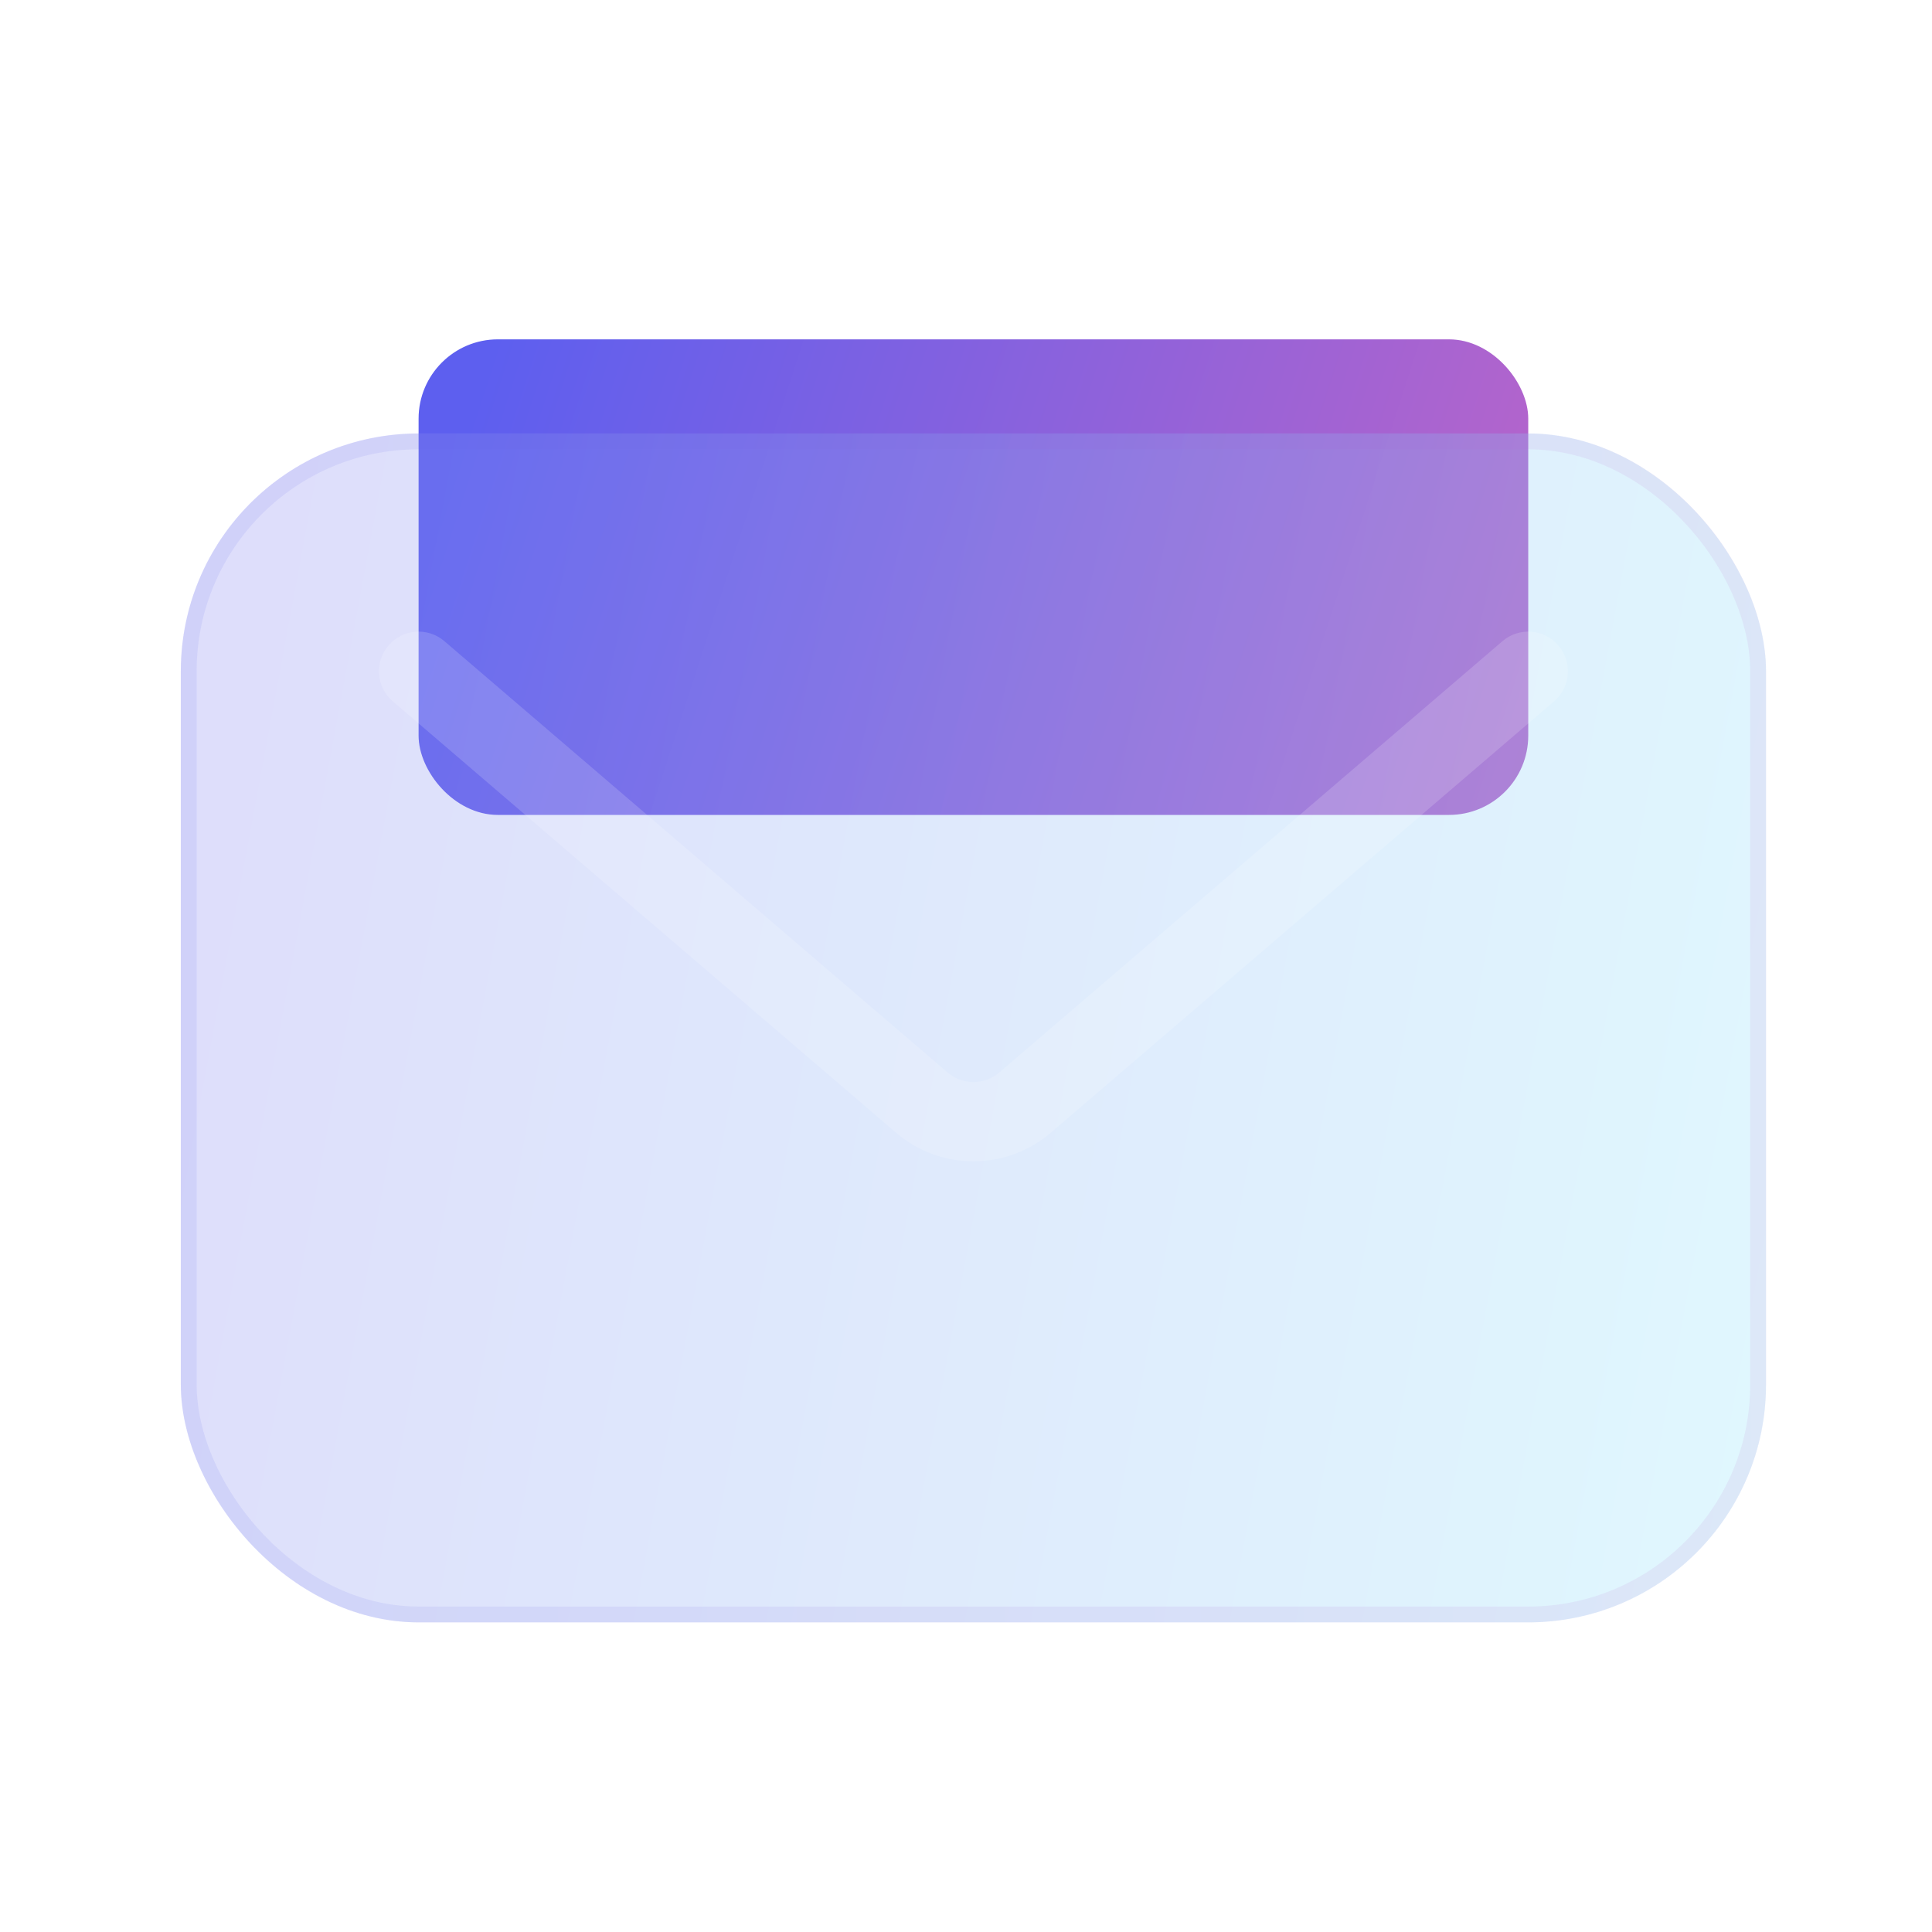
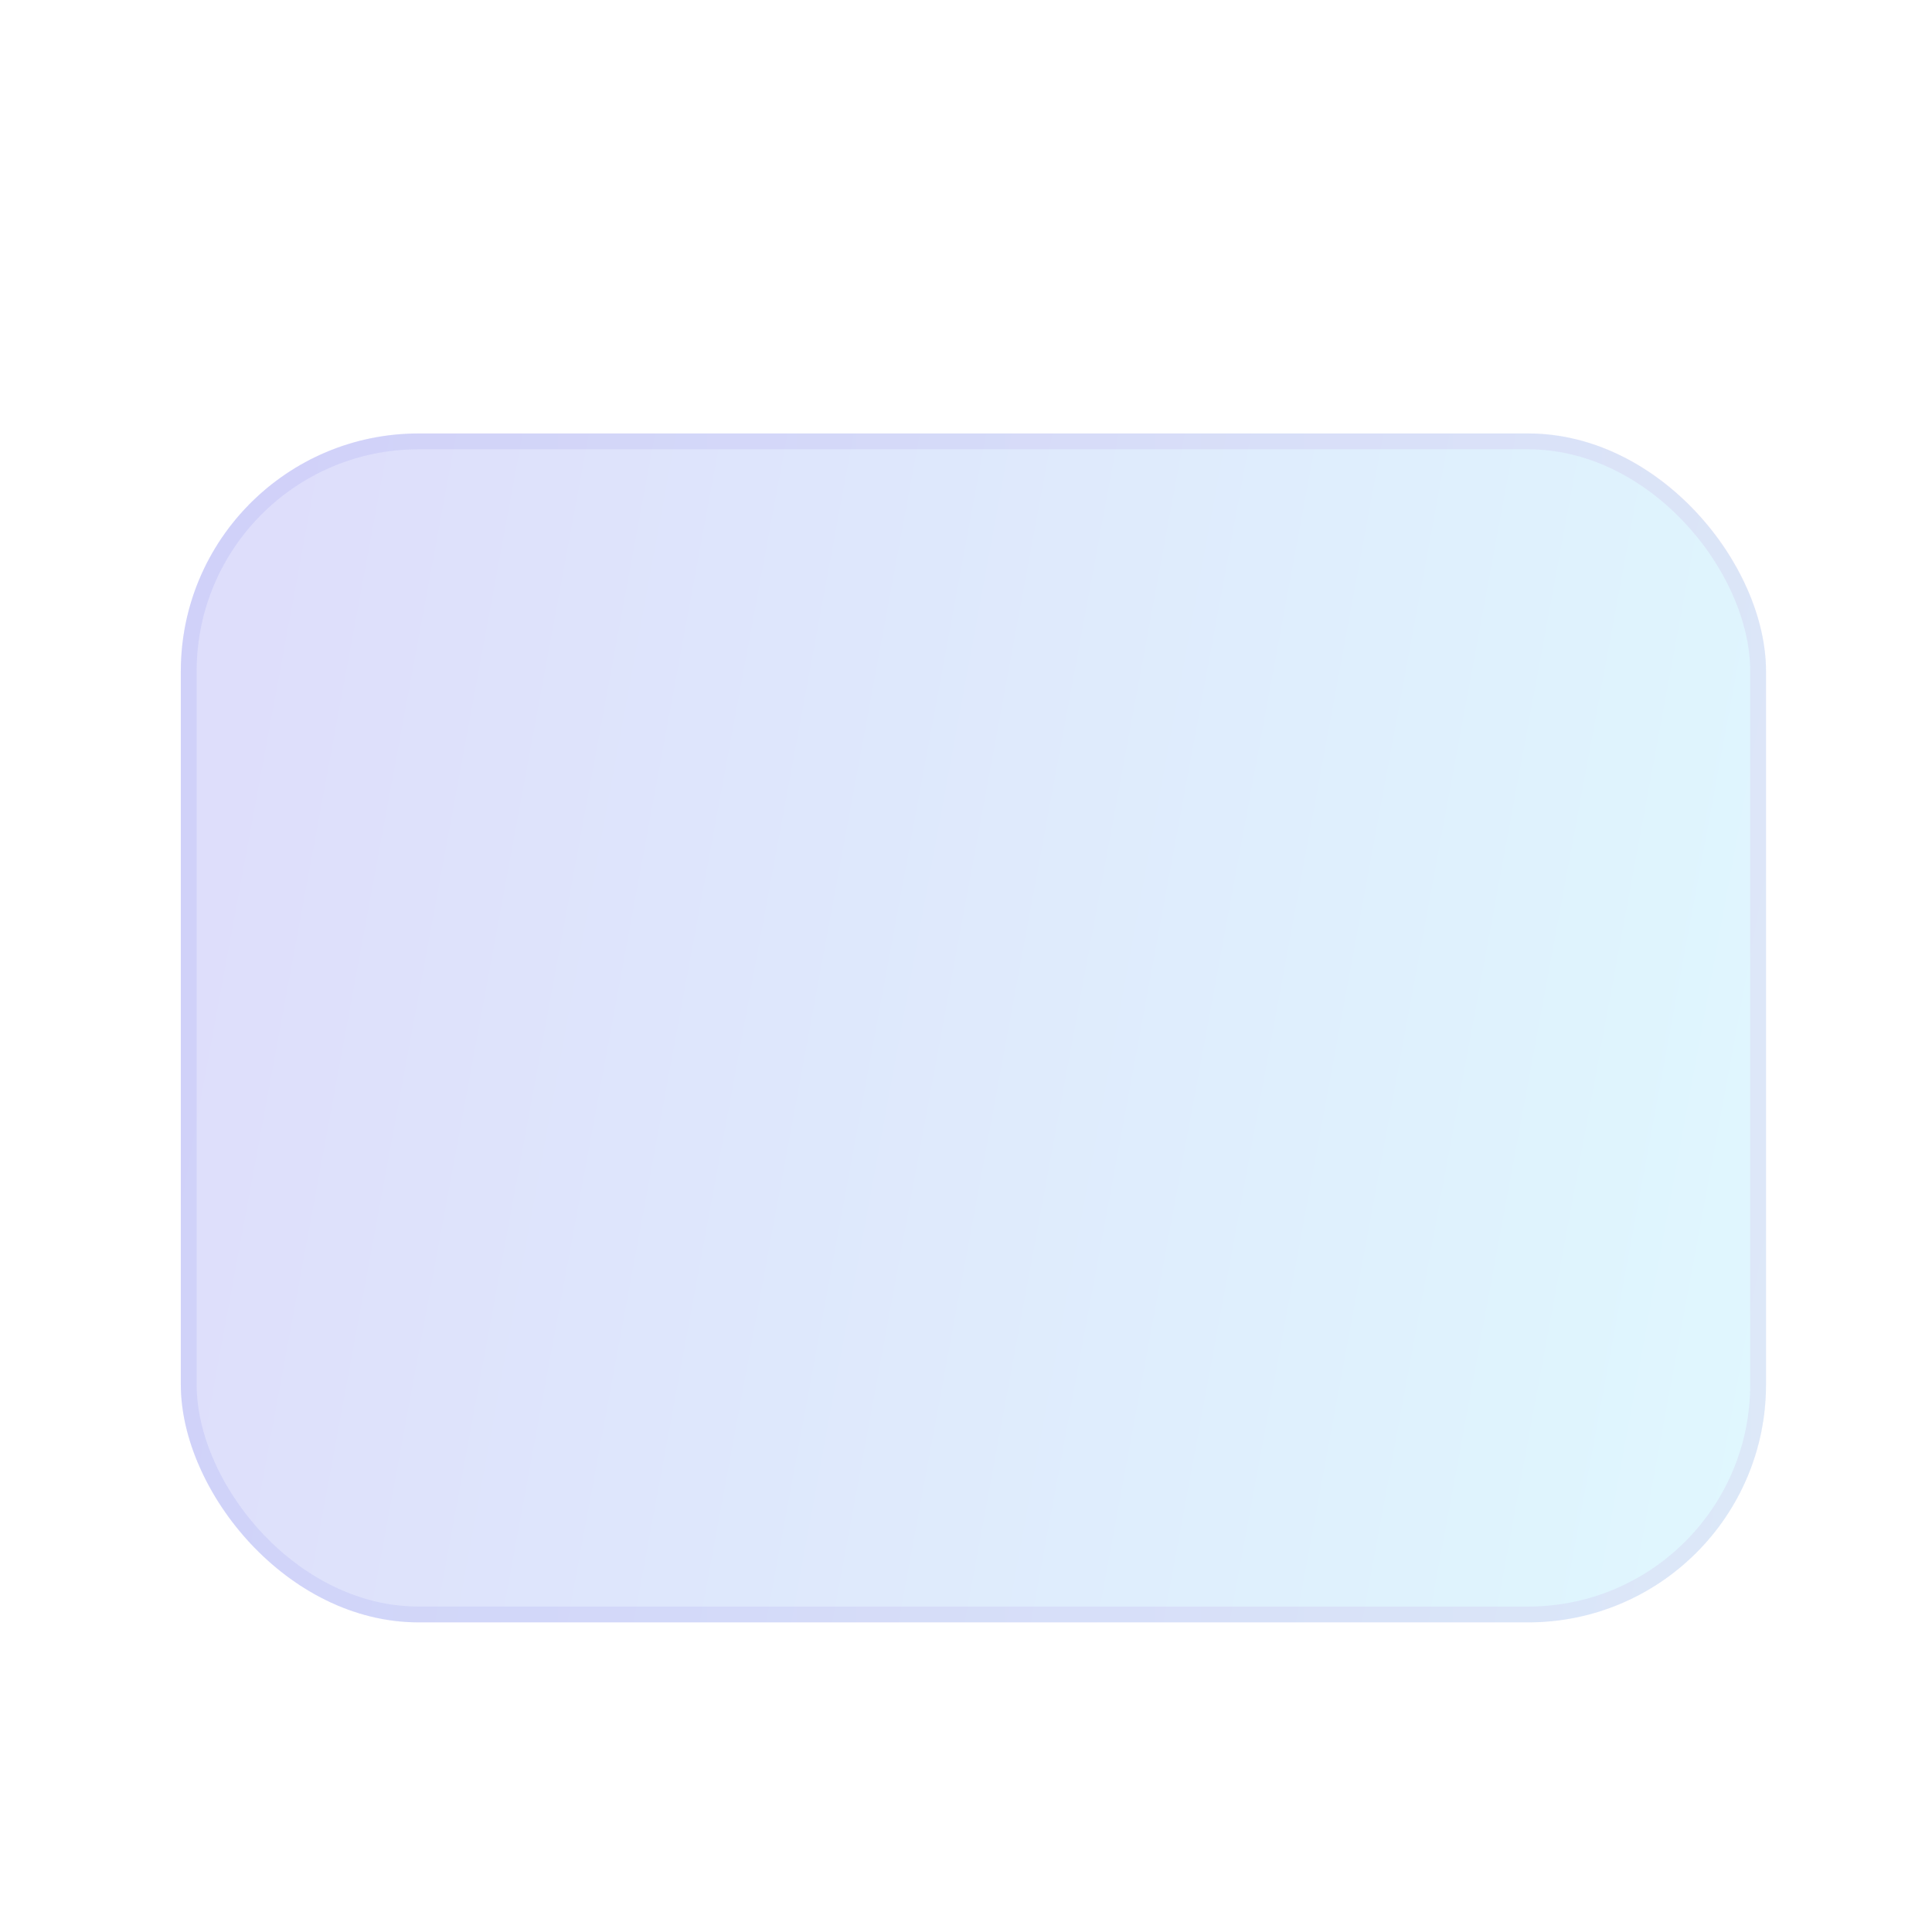
<svg xmlns="http://www.w3.org/2000/svg" width="65" height="65" viewBox="0 0 65 65" fill="none">
-   <rect x="14.083" y="11.417" width="37.333" height="16" rx="2.667" fill="url(#paint0_linear_57_1395)" />
  <g filter="url(#filter0_bi_57_1395)">
    <rect x="6.083" y="14.083" width="53.333" height="40" rx="8" fill="#F1F1F1" fill-opacity="0.1" />
    <rect x="6.083" y="14.083" width="53.333" height="40" rx="8" fill="url(#paint1_linear_57_1395)" fill-opacity="0.2" />
    <rect x="6.35" y="14.35" width="52.8" height="39.467" rx="7.733" stroke="url(#paint2_linear_57_1395)" stroke-opacity="0.1" stroke-width="0.533" />
  </g>
  <g filter="url(#filter1_i_57_1395)">
-     <path fill-rule="evenodd" clip-rule="evenodd" d="M13.071 21.216C13.55 20.657 14.392 20.592 14.951 21.071L31.882 35.584C32.382 36.011 33.118 36.011 33.618 35.584L50.549 21.071C51.108 20.592 51.95 20.657 52.429 21.216C52.908 21.775 52.843 22.616 52.284 23.096L35.353 37.608C33.855 38.892 31.645 38.892 30.147 37.608L13.216 23.096C12.656 22.616 12.592 21.775 13.071 21.216Z" fill="white" fill-opacity="0.16" />
-   </g>
+     </g>
  <defs>
    <filter id="filter0_bi_57_1395" x="3.083" y="11.083" width="59.333" height="46" filterUnits="userSpaceOnUse" color-interpolation-filters="sRGB">
      <feFlood flood-opacity="0" result="BackgroundImageFix" />
      <feGaussianBlur in="BackgroundImageFix" stdDeviation="1.5" />
      <feComposite in2="SourceAlpha" operator="in" result="effect1_backgroundBlur_57_1395" />
      <feBlend mode="normal" in="SourceGraphic" in2="effect1_backgroundBlur_57_1395" result="shape" />
      <feColorMatrix in="SourceAlpha" type="matrix" values="0 0 0 0 0 0 0 0 0 0 0 0 0 0 0 0 0 0 127 0" result="hardAlpha" />
      <feOffset dy="0.5" />
      <feGaussianBlur stdDeviation="1" />
      <feComposite in2="hardAlpha" operator="arithmetic" k2="-1" k3="1" />
      <feColorMatrix type="matrix" values="0 0 0 0 1 0 0 0 0 1 0 0 0 0 1 0 0 0 0.4 0" />
      <feBlend mode="normal" in2="shape" result="effect2_innerShadow_57_1395" />
    </filter>
    <filter id="filter1_i_57_1395" x="12.75" y="20.75" width="40" height="18.321" filterUnits="userSpaceOnUse" color-interpolation-filters="sRGB">
      <feFlood flood-opacity="0" result="BackgroundImageFix" />
      <feBlend mode="normal" in="SourceGraphic" in2="BackgroundImageFix" result="shape" />
      <feColorMatrix in="SourceAlpha" type="matrix" values="0 0 0 0 0 0 0 0 0 0 0 0 0 0 0 0 0 0 127 0" result="hardAlpha" />
      <feOffset dy="0.5" />
      <feGaussianBlur stdDeviation="0.25" />
      <feComposite in2="hardAlpha" operator="arithmetic" k2="-1" k3="1" />
      <feColorMatrix type="matrix" values="0 0 0 0 1 0 0 0 0 1 0 0 0 0 1 0 0 0 0.4 0" />
      <feBlend mode="normal" in2="shape" result="effect1_innerShadow_57_1395" />
    </filter>
    <linearGradient id="paint0_linear_57_1395" x1="15.639" y1="14.617" x2="53.178" y2="26.782" gradientUnits="userSpaceOnUse">
      <stop stop-color="#5D5FEF" />
      <stop offset="1" stop-color="#BF65C7" />
    </linearGradient>
    <linearGradient id="paint1_linear_57_1395" x1="8.305" y1="22.083" x2="65.6" y2="32.693" gradientUnits="userSpaceOnUse">
      <stop stop-color="#5D5FEF" />
      <stop offset="1" stop-color="#68E4FF" />
    </linearGradient>
    <linearGradient id="paint2_linear_57_1395" x1="7.75" y1="15.902" x2="59.417" y2="15.902" gradientUnits="userSpaceOnUse">
      <stop stop-color="#5D5FEF" />
      <stop offset="1" stop-color="#C465C9" />
    </linearGradient>
  </defs>
</svg>